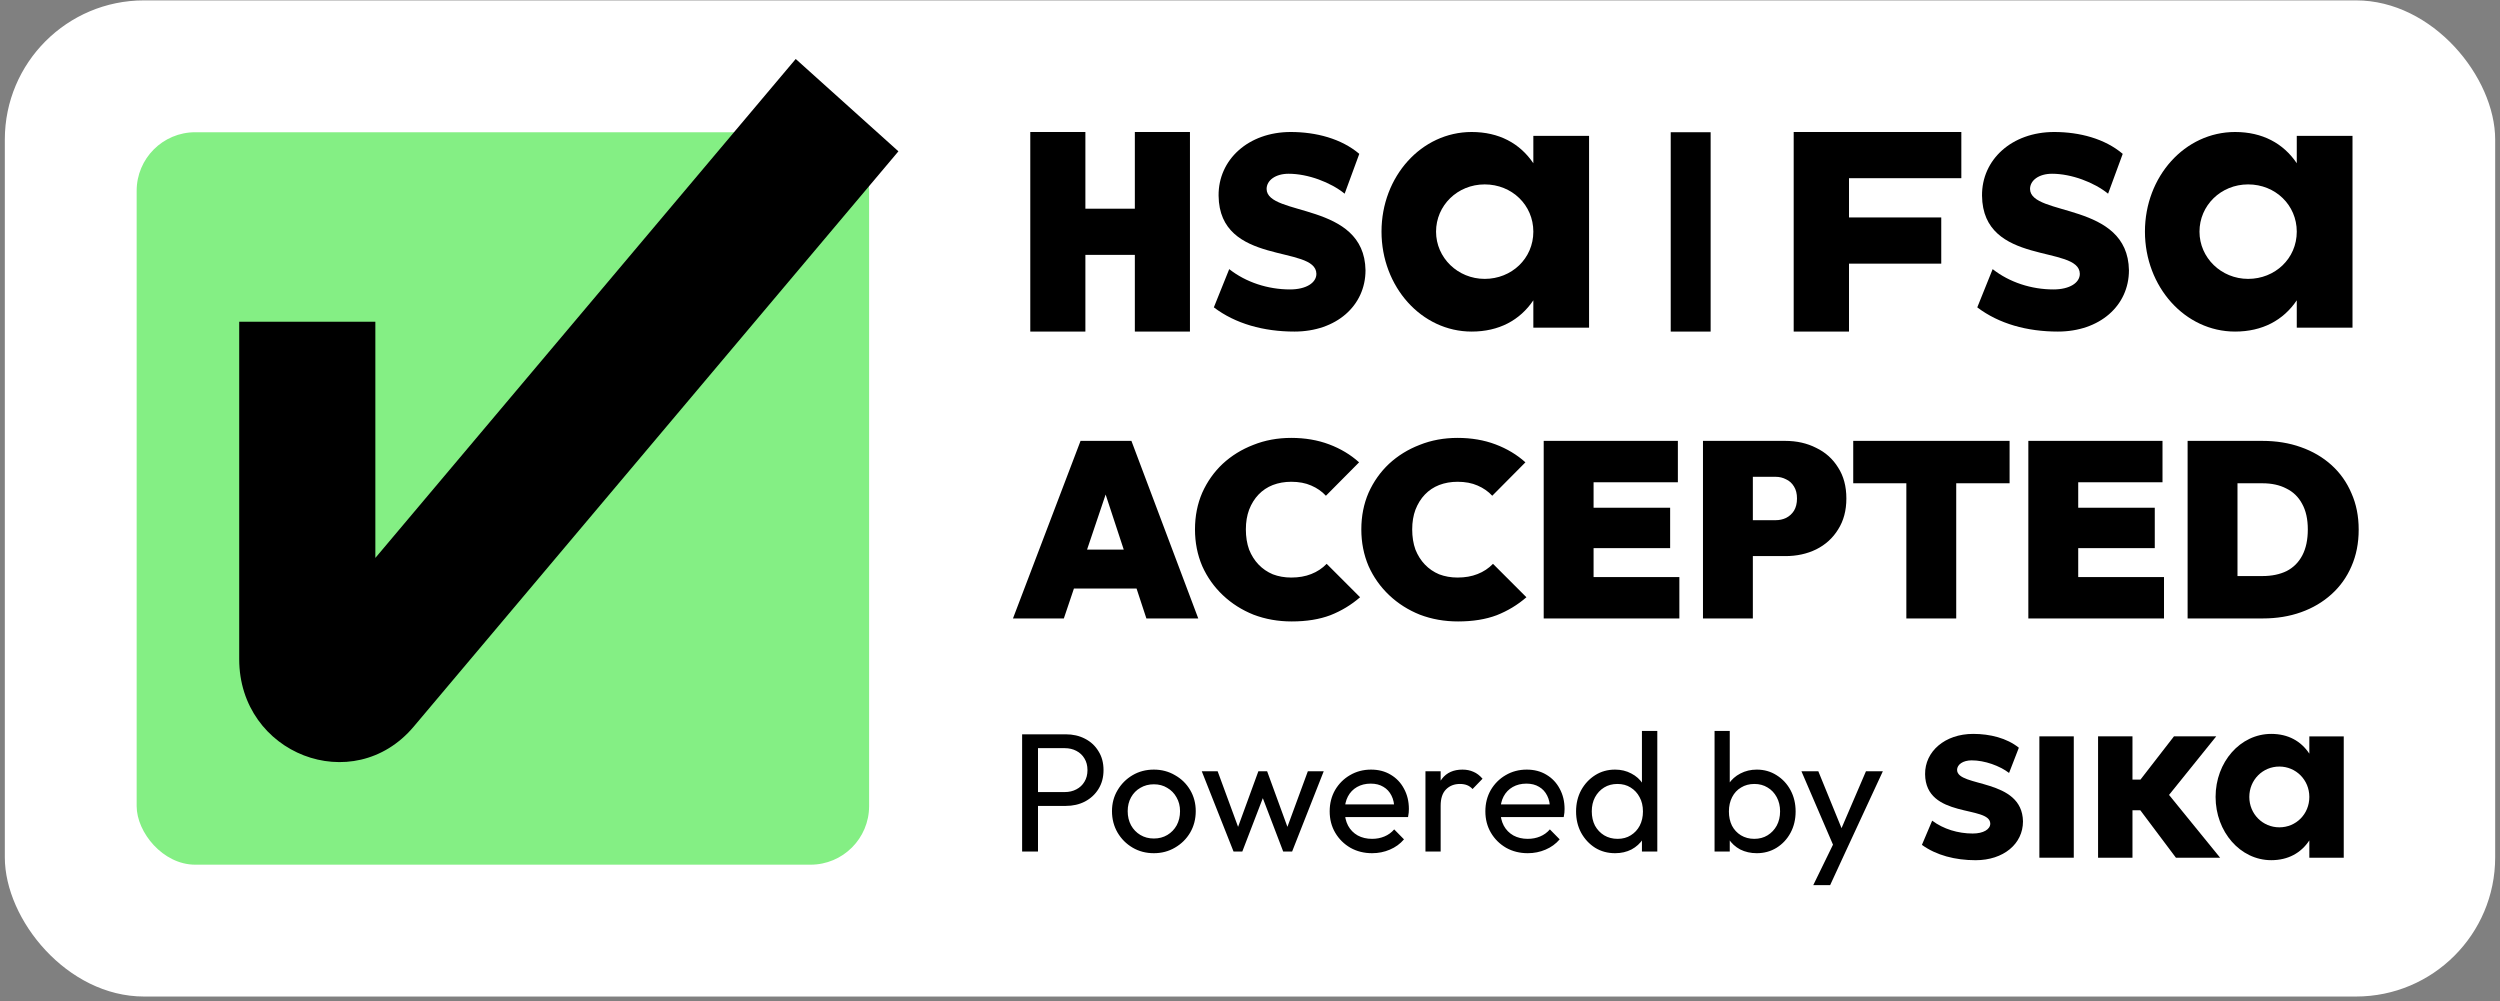
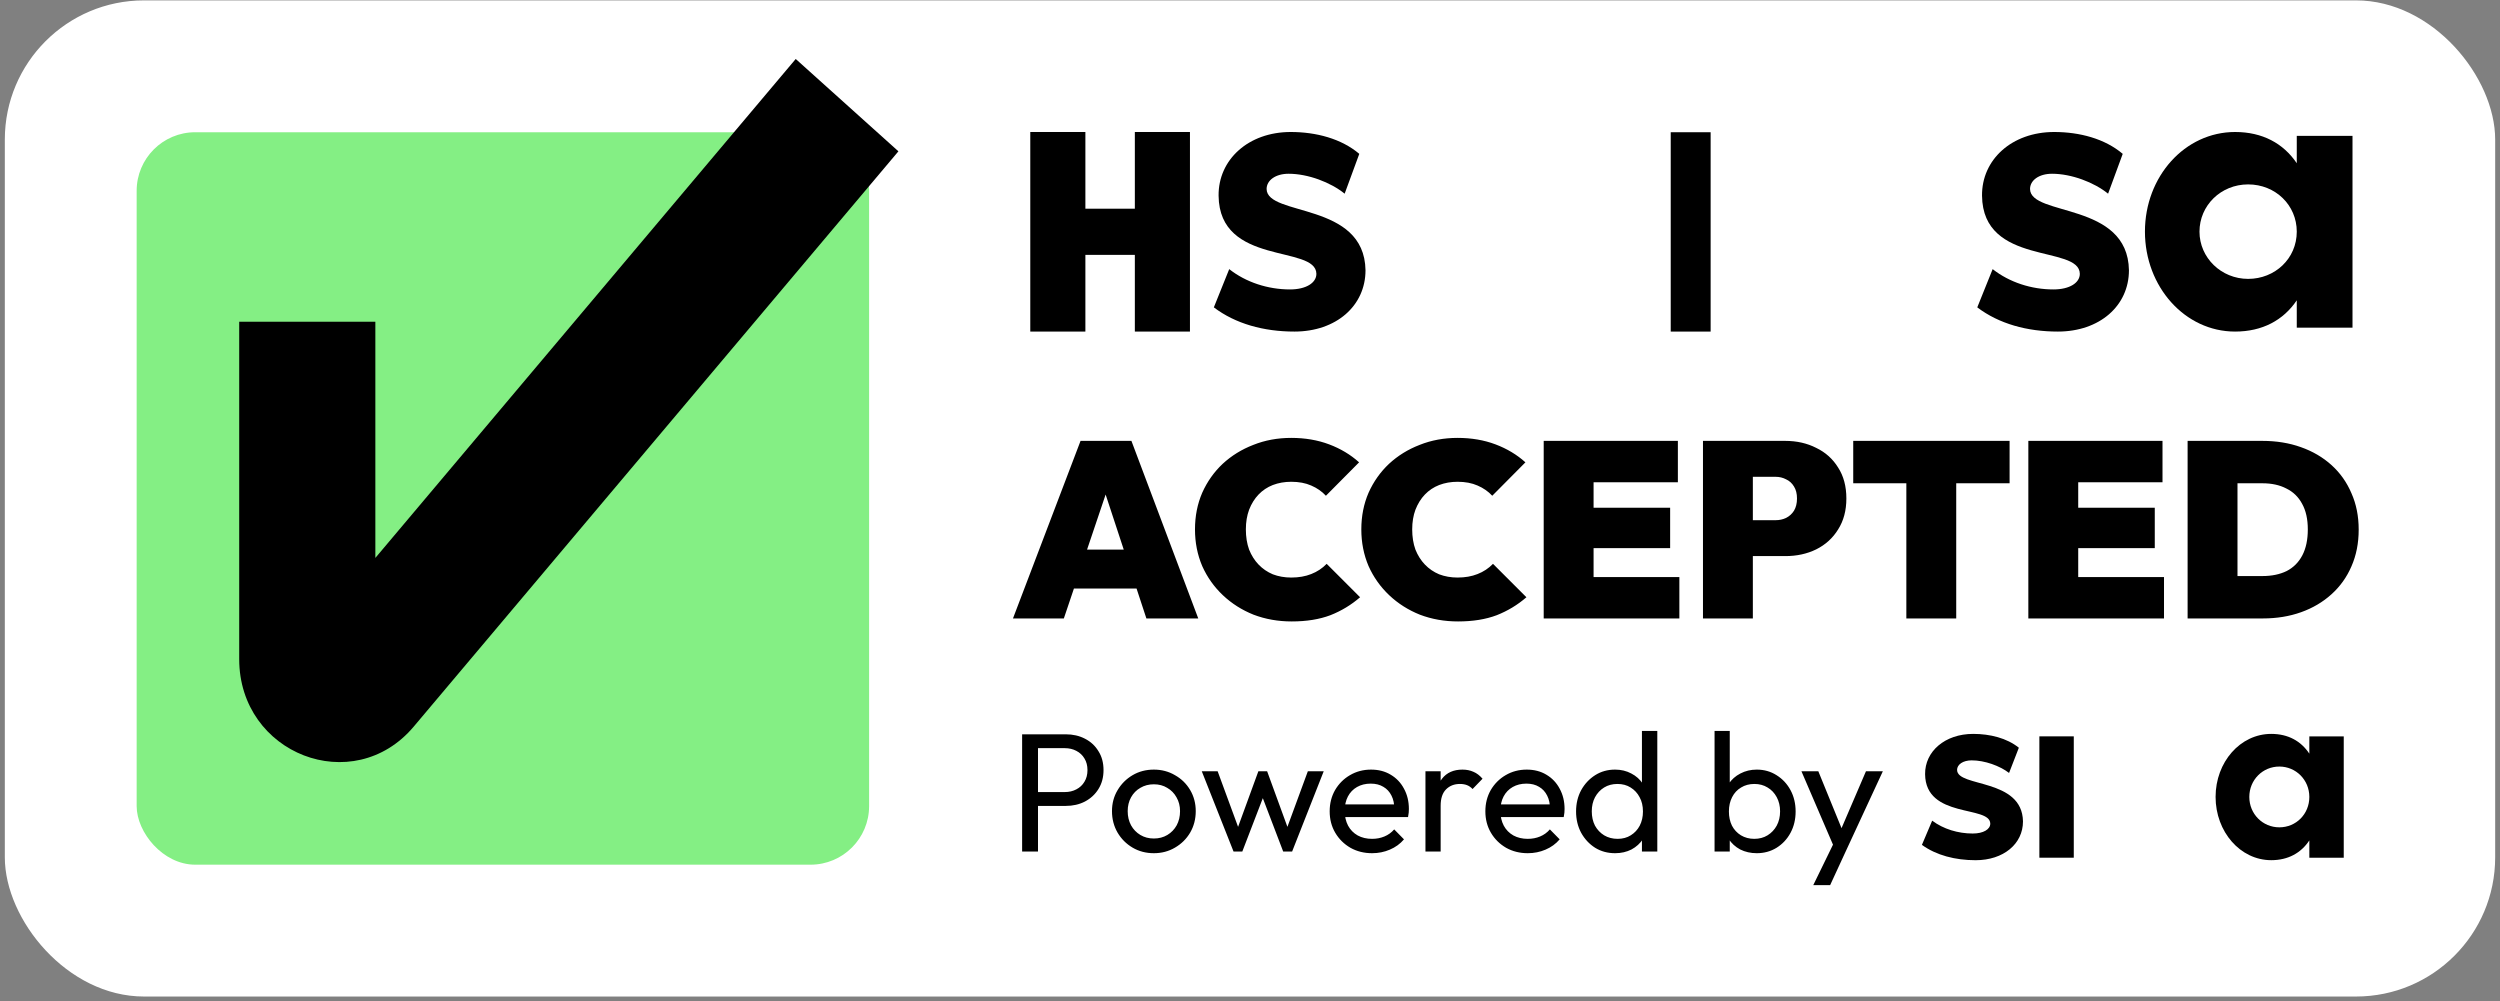
<svg xmlns="http://www.w3.org/2000/svg" width="432" height="173" viewBox="0 0 432 173" fill="none">
  <rect x="0" y="0" width="432" height="173" fill="#808080" stroke="none" />
  <rect x="0.834" y="0.066" width="430.332" height="172.133" rx="24.048" fill="white" />
  <rect x="23.614" y="22.85" width="126.568" height="126.568" rx="10.126" fill="#84EF84" />
  <path fill-rule="evenodd" clip-rule="evenodd" d="M64.861 96.41L137.5 10.191L155.246 26.148L71.495 125.555C61.058 137.943 41.334 130.318 41.334 113.895V55.595H64.861V96.41Z" fill="black" />
  <path d="M175.041 106.867L186.719 76.185H195.51L207.059 106.867H198.096L189.521 80.796H192.623L183.832 106.867H175.041ZM182.626 101.696V94.974H199.777V101.696H182.626ZM223.215 107.385C220.859 107.385 218.661 106.997 216.621 106.221C214.61 105.417 212.844 104.296 211.321 102.86C209.798 101.423 208.606 99.743 207.744 97.818C206.911 95.864 206.494 93.753 206.494 91.483C206.494 89.185 206.911 87.073 207.744 85.148C208.606 83.224 209.784 81.558 211.278 80.15C212.8 78.742 214.567 77.65 216.578 76.875C218.589 76.07 220.773 75.668 223.128 75.668C225.513 75.668 227.696 76.041 229.679 76.788C231.661 77.535 233.385 78.57 234.85 79.891L229.118 85.666C228.429 84.919 227.581 84.33 226.576 83.899C225.599 83.468 224.45 83.252 223.128 83.252C221.979 83.252 220.916 83.439 219.94 83.813C218.991 84.186 218.173 84.732 217.483 85.45C216.794 86.168 216.248 87.045 215.846 88.079C215.472 89.084 215.285 90.219 215.285 91.483C215.285 92.776 215.472 93.939 215.846 94.974C216.248 95.979 216.794 96.841 217.483 97.559C218.173 98.278 218.991 98.838 219.94 99.24C220.916 99.613 221.979 99.8 223.128 99.8C224.421 99.8 225.57 99.599 226.576 99.197C227.61 98.795 228.501 98.206 229.248 97.43L235.022 103.205C233.499 104.526 231.79 105.56 229.894 106.307C227.998 107.025 225.771 107.385 223.215 107.385ZM251.957 107.385C249.602 107.385 247.404 106.997 245.364 106.221C243.353 105.417 241.586 104.296 240.064 102.86C238.541 101.423 237.349 99.743 236.487 97.818C235.654 95.864 235.237 93.753 235.237 91.483C235.237 89.185 235.654 87.073 236.487 85.148C237.349 83.224 238.527 81.558 240.021 80.15C241.543 78.742 243.31 77.65 245.321 76.875C247.332 76.07 249.515 75.668 251.871 75.668C254.256 75.668 256.439 76.041 258.421 76.788C260.404 77.535 262.127 78.57 263.592 79.891L257.861 85.666C257.172 84.919 256.324 84.33 255.319 83.899C254.342 83.468 253.193 83.252 251.871 83.252C250.722 83.252 249.659 83.439 248.682 83.813C247.734 84.186 246.915 84.732 246.226 85.45C245.536 86.168 244.991 87.045 244.588 88.079C244.215 89.084 244.028 90.219 244.028 91.483C244.028 92.776 244.215 93.939 244.588 94.974C244.991 95.979 245.536 96.841 246.226 97.559C246.915 98.278 247.734 98.838 248.682 99.24C249.659 99.613 250.722 99.8 251.871 99.8C253.164 99.8 254.313 99.599 255.319 99.197C256.353 98.795 257.243 98.206 257.99 97.43L263.765 103.205C262.242 104.526 260.533 105.56 258.637 106.307C256.741 107.025 254.514 107.385 251.957 107.385ZM266.752 106.867V76.185H275.37V106.867H266.752ZM273.733 106.867V99.714H290.194V106.867H273.733ZM273.733 94.715V87.734H288.6V94.715H273.733ZM273.733 83.339V76.185H289.936V83.339H273.733ZM301.255 96.094V89.889H306.814C307.475 89.889 308.078 89.76 308.624 89.501C309.199 89.214 309.658 88.797 310.003 88.251C310.348 87.677 310.52 86.973 310.52 86.14C310.52 85.306 310.348 84.617 310.003 84.071C309.658 83.497 309.199 83.08 308.624 82.822C308.078 82.534 307.475 82.391 306.814 82.391H301.255V76.185H308.495C310.477 76.185 312.258 76.587 313.838 77.392C315.447 78.168 316.711 79.302 317.63 80.796C318.578 82.261 319.052 84.043 319.052 86.14C319.052 88.208 318.578 89.989 317.63 91.483C316.711 92.977 315.447 94.126 313.838 94.931C312.258 95.706 310.477 96.094 308.495 96.094H301.255ZM294.274 106.867V76.185H302.893V106.867H294.274ZM329.417 106.867V76.185H338.035V106.867H329.417ZM320.238 83.511V76.185H347.257V83.511H320.238ZM350.497 106.867V76.185H359.116V106.867H350.497ZM357.478 106.867V99.714H373.94V106.867H357.478ZM357.478 94.715V87.734H372.345V94.715H357.478ZM357.478 83.339V76.185H373.681V83.339H357.478ZM383.794 106.867V99.542H390.947C392.556 99.542 393.949 99.254 395.127 98.68C396.305 98.076 397.21 97.171 397.842 95.965C398.474 94.758 398.79 93.264 398.79 91.483C398.79 89.702 398.46 88.222 397.799 87.045C397.167 85.867 396.262 84.99 395.084 84.416C393.935 83.813 392.556 83.511 390.947 83.511H383.363V76.185H390.947C393.36 76.185 395.572 76.544 397.583 77.263C399.623 77.981 401.39 79.015 402.884 80.365C404.378 81.716 405.527 83.339 406.331 85.235C407.164 87.102 407.581 89.199 407.581 91.526C407.581 93.853 407.164 95.965 406.331 97.861C405.527 99.728 404.378 101.337 402.884 102.687C401.39 104.038 399.638 105.072 397.627 105.79C395.616 106.508 393.418 106.867 391.033 106.867H383.794ZM378.019 106.867V76.185H386.638V106.867H378.019Z" fill="black" />
  <path d="M178.461 139.262V136.869H183.977C184.736 136.869 185.407 136.713 185.99 136.402C186.593 136.091 187.06 135.653 187.391 135.089C187.741 134.524 187.916 133.853 187.916 133.075C187.916 132.297 187.741 131.626 187.391 131.061C187.06 130.497 186.593 130.06 185.99 129.748C185.407 129.437 184.736 129.281 183.977 129.281H178.461V126.888H184.152C185.397 126.888 186.506 127.141 187.479 127.647C188.471 128.153 189.249 128.873 189.813 129.807C190.397 130.721 190.689 131.811 190.689 133.075C190.689 134.32 190.397 135.41 189.813 136.343C189.249 137.258 188.471 137.978 187.479 138.503C186.506 139.009 185.397 139.262 184.152 139.262H178.461ZM176.623 147.141V126.888H179.366V147.141H176.623ZM199.388 147.433C198.026 147.433 196.8 147.112 195.711 146.47C194.622 145.828 193.756 144.962 193.114 143.872C192.472 142.764 192.151 141.528 192.151 140.166C192.151 138.824 192.472 137.618 193.114 136.548C193.756 135.458 194.622 134.593 195.711 133.951C196.8 133.309 198.026 132.988 199.388 132.988C200.73 132.988 201.946 133.309 203.036 133.951C204.145 134.573 205.02 135.429 205.662 136.519C206.304 137.608 206.625 138.824 206.625 140.166C206.625 141.528 206.304 142.764 205.662 143.872C205.02 144.962 204.145 145.828 203.036 146.47C201.946 147.112 200.73 147.433 199.388 147.433ZM199.388 144.894C200.263 144.894 201.042 144.69 201.723 144.281C202.403 143.872 202.938 143.318 203.328 142.618C203.717 141.898 203.911 141.081 203.911 140.166C203.911 139.271 203.707 138.474 203.298 137.773C202.909 137.073 202.374 136.528 201.693 136.139C201.032 135.731 200.263 135.526 199.388 135.526C198.513 135.526 197.734 135.731 197.053 136.139C196.372 136.528 195.837 137.073 195.448 137.773C195.059 138.474 194.865 139.271 194.865 140.166C194.865 141.081 195.059 141.898 195.448 142.618C195.837 143.318 196.372 143.872 197.053 144.281C197.734 144.69 198.513 144.894 199.388 144.894ZM213.154 147.141L207.668 133.279H210.411L214.38 144.077H213.504L217.444 133.279H218.961L222.901 144.077H222.026L225.994 133.279H228.737L223.28 147.141H221.734L217.736 136.664H218.699L214.672 147.141H213.154ZM237.093 147.433C235.712 147.433 234.467 147.121 233.358 146.499C232.249 145.857 231.373 144.991 230.731 143.902C230.089 142.812 229.768 141.577 229.768 140.196C229.768 138.834 230.08 137.608 230.702 136.519C231.344 135.429 232.2 134.573 233.27 133.951C234.36 133.309 235.576 132.988 236.918 132.988C238.202 132.988 239.33 133.279 240.303 133.863C241.295 134.447 242.064 135.254 242.609 136.285C243.173 137.316 243.455 138.483 243.455 139.787C243.455 139.982 243.445 140.196 243.426 140.429C243.406 140.643 243.367 140.896 243.309 141.188H231.607V138.999H241.908L240.945 139.845C240.945 138.912 240.78 138.124 240.449 137.482C240.118 136.82 239.651 136.314 239.048 135.964C238.445 135.594 237.716 135.41 236.86 135.41C235.965 135.41 235.177 135.604 234.496 135.993C233.815 136.382 233.29 136.927 232.92 137.627C232.55 138.328 232.366 139.155 232.366 140.108C232.366 141.081 232.56 141.937 232.949 142.676C233.338 143.396 233.893 143.96 234.613 144.369C235.332 144.758 236.159 144.952 237.093 144.952C237.871 144.952 238.581 144.816 239.223 144.544C239.885 144.271 240.449 143.863 240.916 143.318L242.609 145.04C241.947 145.818 241.13 146.411 240.157 146.82C239.204 147.228 238.183 147.433 237.093 147.433ZM246.319 147.141V133.279H248.945V147.141H246.319ZM248.945 139.233L247.953 138.795C247.953 137.024 248.361 135.614 249.178 134.563C249.996 133.513 251.173 132.988 252.709 132.988C253.41 132.988 254.042 133.114 254.606 133.367C255.17 133.6 255.696 133.999 256.182 134.563L254.46 136.343C254.169 136.032 253.848 135.808 253.497 135.672C253.147 135.536 252.739 135.468 252.272 135.468C251.299 135.468 250.501 135.779 249.879 136.402C249.256 137.024 248.945 137.968 248.945 139.233ZM263.995 147.433C262.614 147.433 261.369 147.121 260.26 146.499C259.151 145.857 258.276 144.991 257.634 143.902C256.992 142.812 256.671 141.577 256.671 140.196C256.671 138.834 256.982 137.608 257.605 136.519C258.247 135.429 259.103 134.573 260.173 133.951C261.262 133.309 262.478 132.988 263.82 132.988C265.104 132.988 266.233 133.279 267.205 133.863C268.198 134.447 268.966 135.254 269.511 136.285C270.075 137.316 270.357 138.483 270.357 139.787C270.357 139.982 270.347 140.196 270.328 140.429C270.309 140.643 270.27 140.896 270.211 141.188H258.509V138.999H268.811L267.847 139.845C267.847 138.912 267.682 138.124 267.351 137.482C267.021 136.82 266.554 136.314 265.951 135.964C265.348 135.594 264.618 135.41 263.762 135.41C262.867 135.41 262.079 135.604 261.398 135.993C260.717 136.382 260.192 136.927 259.822 137.627C259.453 138.328 259.268 139.155 259.268 140.108C259.268 141.081 259.462 141.937 259.852 142.676C260.241 143.396 260.795 143.96 261.515 144.369C262.235 144.758 263.062 144.952 263.995 144.952C264.774 144.952 265.484 144.816 266.126 144.544C266.787 144.271 267.351 143.863 267.818 143.318L269.511 145.04C268.849 145.818 268.032 146.411 267.06 146.82C266.106 147.228 265.085 147.433 263.995 147.433ZM279.086 147.433C277.802 147.433 276.655 147.121 275.643 146.499C274.631 145.857 273.824 144.991 273.221 143.902C272.637 142.812 272.345 141.587 272.345 140.225C272.345 138.863 272.637 137.637 273.221 136.548C273.824 135.458 274.631 134.593 275.643 133.951C276.655 133.309 277.802 132.988 279.086 132.988C280.118 132.988 281.051 133.211 281.888 133.659C282.725 134.087 283.396 134.69 283.902 135.468C284.427 136.227 284.719 137.112 284.777 138.124V142.297C284.719 143.289 284.437 144.174 283.931 144.952C283.425 145.73 282.754 146.343 281.917 146.791C281.081 147.219 280.137 147.433 279.086 147.433ZM279.524 144.952C280.4 144.952 281.158 144.748 281.8 144.339C282.462 143.931 282.977 143.376 283.347 142.676C283.717 141.956 283.902 141.139 283.902 140.225C283.902 139.271 283.707 138.445 283.318 137.744C282.948 137.044 282.433 136.489 281.771 136.081C281.129 135.672 280.371 135.468 279.495 135.468C278.62 135.468 277.851 135.672 277.19 136.081C276.528 136.489 276.003 137.054 275.614 137.773C275.244 138.474 275.059 139.281 275.059 140.196C275.059 141.129 275.244 141.956 275.614 142.676C276.003 143.376 276.528 143.931 277.19 144.339C277.871 144.748 278.649 144.952 279.524 144.952ZM286.382 147.141H283.726V143.406L284.223 140.02L283.726 136.664V126.305H286.382V147.141ZM303.571 147.433C302.521 147.433 301.568 147.219 300.712 146.791C299.875 146.343 299.204 145.73 298.698 144.952C298.192 144.174 297.91 143.289 297.852 142.297V138.124C297.91 137.112 298.192 136.227 298.698 135.468C299.223 134.69 299.904 134.087 300.741 133.659C301.597 133.211 302.54 132.988 303.571 132.988C304.836 132.988 305.974 133.309 306.986 133.951C308.017 134.593 308.824 135.458 309.408 136.548C309.992 137.637 310.283 138.863 310.283 140.225C310.283 141.587 309.992 142.812 309.408 143.902C308.824 144.991 308.017 145.857 306.986 146.499C305.974 147.121 304.836 147.433 303.571 147.433ZM296.276 147.141V126.305H298.902V136.664L298.406 140.02L298.902 143.406V147.141H296.276ZM303.134 144.952C304.009 144.952 304.778 144.748 305.439 144.339C306.101 143.931 306.626 143.376 307.015 142.676C307.404 141.956 307.599 141.129 307.599 140.196C307.599 139.281 307.404 138.464 307.015 137.744C306.626 137.024 306.101 136.47 305.439 136.081C304.778 135.672 304.019 135.468 303.163 135.468C302.287 135.468 301.519 135.672 300.858 136.081C300.196 136.47 299.681 137.024 299.311 137.744C298.941 138.464 298.756 139.291 298.756 140.225C298.756 141.139 298.932 141.956 299.282 142.676C299.651 143.376 300.167 143.931 300.828 144.339C301.509 144.748 302.278 144.952 303.134 144.952ZM317.3 147.258L311.289 133.279H314.207L318.672 144.223H317.738L322.436 133.279H325.355L318.876 147.258H317.3ZM313.332 152.948L317.417 144.573L318.876 147.258L316.25 152.948H313.332Z" fill="black" />
  <g clip-path="url(#clip0_1895_3613)">
    <path d="M338.18 133.055C338.18 132.113 339.194 131.389 340.712 131.389C342.946 131.389 345.561 132.331 347.167 133.565L348.857 129.207C346.785 127.541 343.876 126.817 340.967 126.817C336.074 126.817 332.612 129.852 332.656 133.779C332.739 141.509 343.876 139.119 343.92 142.322C343.92 143.304 342.74 144.033 340.884 144.033C338.352 144.033 335.82 143.264 333.88 141.811L332.107 145.996C334.595 147.791 337.842 148.644 341.388 148.644C346.197 148.644 349.572 145.828 349.572 141.94C349.445 134.423 338.224 136.089 338.185 133.055H338.18Z" fill="black" />
    <path d="M358.349 127.242H352.403V148.211H358.349V127.242Z" fill="black" />
    <path d="M399.053 127.244V130.233C397.618 128.057 395.385 126.817 392.471 126.817C387.113 126.817 382.853 131.686 382.853 137.706C382.853 143.725 387.113 148.639 392.471 148.639C395.38 148.639 397.618 147.399 399.053 145.223V148.212H404.999V127.244H399.053ZM393.867 142.962C390.997 142.962 388.681 140.661 388.681 137.711C388.681 134.76 391.002 132.46 393.867 132.46C396.732 132.46 399.053 134.76 399.053 137.711C399.053 140.661 396.776 142.962 393.867 142.962Z" fill="black" />
-     <path d="M382.964 127.242H375.661L369.868 134.72H368.491V127.242H362.546V148.211H368.491V140.01H369.843L375.999 148.211H383.634L374.809 137.362L382.964 127.242Z" fill="black" />
  </g>
-   <path d="M338.919 22.809V30.792H319.508V37.575H335.449V45.558H319.508V57.296H309.949V22.809H338.919Z" fill="black" />
  <path d="M341.671 53.119L344.33 46.505C347.241 48.796 351.043 50.015 354.837 50.015C357.626 50.015 359.393 48.869 359.393 47.317C359.332 42.255 342.616 46.033 342.494 33.812C342.433 27.603 347.622 22.809 354.967 22.809C359.332 22.809 363.706 23.955 366.807 26.587L364.277 33.47C361.87 31.512 357.946 30.025 354.593 30.025C352.315 30.025 350.791 31.171 350.791 32.658C350.852 37.452 367.691 34.819 367.881 46.7C367.881 52.843 362.814 57.296 355.599 57.296C350.281 57.296 345.404 55.947 341.671 53.111V53.119Z" fill="black" />
  <path d="M406.513 23.491V56.622H396.882V51.895C394.563 55.339 390.936 57.296 386.223 57.296C377.546 57.296 370.646 49.539 370.646 40.02C370.646 30.501 377.546 22.809 386.223 22.809C390.936 22.809 394.563 24.766 396.882 28.21V23.483H406.513V23.491ZM396.882 40.028C396.882 35.439 393.189 31.865 388.477 31.865C383.764 31.865 380.071 35.512 380.071 40.028C380.071 44.544 383.83 48.191 388.477 48.191C393.123 48.191 396.882 44.682 396.882 40.028Z" fill="black" />
  <path d="M209.75 53.119L212.409 46.505C215.319 48.796 219.121 50.015 222.916 50.015C225.704 50.015 227.472 48.869 227.472 47.317C227.411 42.255 210.694 46.033 210.572 33.812C210.511 27.603 215.7 22.809 223.045 22.809C227.411 22.809 231.785 23.955 234.886 26.587L232.356 33.47C229.948 31.512 226.024 30.025 222.672 30.025C220.394 30.025 218.87 31.171 218.87 32.658C218.931 37.452 235.769 34.819 235.96 46.7C235.96 52.843 230.893 57.296 223.678 57.296C218.359 57.296 213.483 55.947 209.75 53.111V53.119Z" fill="black" />
-   <path d="M274.591 23.491V56.622H264.961V51.895C262.641 55.339 259.014 57.296 254.302 57.296C245.625 57.296 238.725 49.539 238.725 40.02C238.725 30.501 245.625 22.809 254.302 22.809C259.014 22.809 262.641 24.766 264.961 28.21V23.483H274.591V23.491ZM264.961 40.028C264.961 35.439 261.268 31.865 256.555 31.865C251.843 31.865 248.15 35.512 248.15 40.028C248.15 44.544 251.908 48.191 256.555 48.191C261.202 48.191 264.961 44.682 264.961 40.028Z" fill="black" />
  <path d="M196.101 22.809V36.063H187.555V22.809H178.033V57.296H187.555V44.042H196.101V57.296H205.623V22.809H196.101Z" fill="black" />
  <rect x="288.7" y="22.85" width="6.897" height="34.447" fill="black" />
  <defs>
    <clipPath id="clip0_1895_3613">
      <rect width="72.899" height="21.822" fill="white" transform="translate(332.108 126.819)" />
    </clipPath>
  </defs>
</svg>